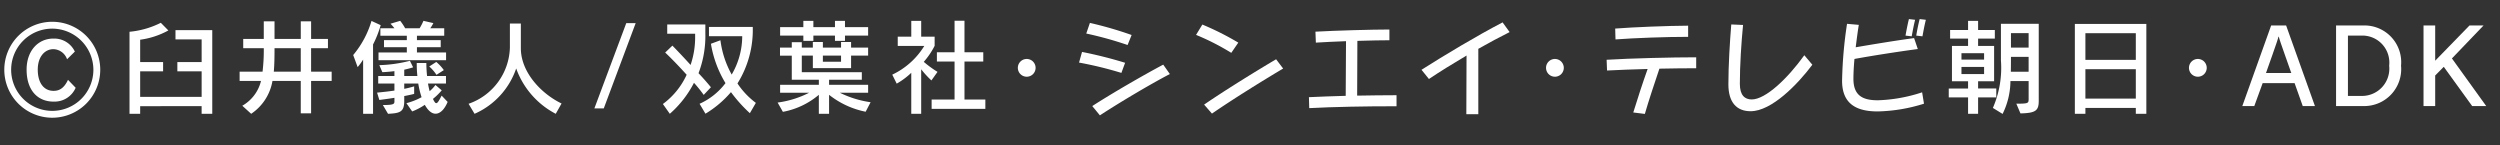
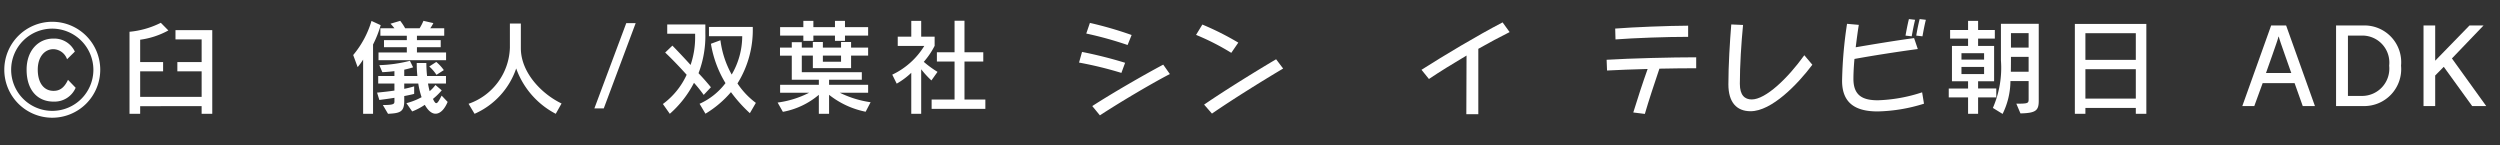
<svg xmlns="http://www.w3.org/2000/svg" width="241.86" height="14.054" viewBox="0 0 241.86 14.054">
  <rect x="0" y="0" width="241.86" height="14.054" fill="#333333" stroke="none" />
  <title>copyright</title>
  <path d="M5.044,11.389A4.641,4.641,0,1,1,9.698,6.748,4.644,4.644,0,0,1,5.044,11.389ZM5.057,2.77A3.978,3.978,0,1,0,9.035,6.748,3.995,3.995,0,0,0,5.057,2.77Zm.104,7.059c-1.43,0-2.587-1-2.587-3.094,0-1.833,1.118-2.99,2.561-3.003h.078A2.194,2.194,0,0,1,7.241,4.992l-.754.741a1.441,1.441,0,0,0-1.326-.976c-.793,0-1.508.69-1.508,1.977,0,1.312.611,2.055,1.521,2.055.455,0,.975-.144,1.404-1.066l.741.768A2.223,2.223,0,0,1,5.161,9.828Z" style="fill:#fff" />
  <path d="M19.506,11.01v-.739H13.56V11.01H12.53V3.074a8.49,8.49,0,0,0,3.028-.869l.73.74a7.806,7.806,0,0,1-2.728.898V6.003h2.219v.899H13.56V9.371h5.947V6.902H17.158V6.003h2.349V3.814H16.977v-.9h3.558V11.01Z" style="fill:#fff" />
-   <path d="M30.097,7.832v3.129h-1V7.832H26.359A4.801,4.801,0,0,1,24.3,11.01L23.44,10.23A3.79,3.79,0,0,0,25.25,7.832H23.181V6.933h2.219a17.498,17.498,0,0,0,.12-2.269H23.53v-.9H25.519V2.065h1.04V3.764h2.539V2.065h1V3.764h1.629v.9H30.097V6.933h1.989V7.832Zm-1-3.168H26.559c0,.829-.01,1.568-.07,2.269h2.608Z" style="fill:#fff" />
  <path d="M36.09,4.305V11.01H35.13V5.764a6.1,6.1,0,0,1-.53.729l-.43-1.169A9.187,9.187,0,0,0,35.94,2.025l.889.41A10.304,10.304,0,0,1,36.09,4.305ZM42.136,11c-.35,0-.71-.27-1.04-.859a5.948,5.948,0,0,1-1.219.64l-.56-.8a6.394,6.394,0,0,0,1.469-.579,7.972,7.972,0,0,1-.32-1.319H39.108v.51a9.22,9.22,0,0,0,.96-.24v.73s-.32.09-.96.209v.49c0,1.079-.46,1.169-1.569,1.228l-.5-.85c.98,0,1.12-.079,1.12-.329v-.37c-.4.07-.93.141-1.46.21l-.22-.71c.62-.06,1.219-.129,1.679-.199v-.68H36.589V7.353h1.569v-.47c-.62.08-1.169.1-1.169.1l-.29-.68a13.341,13.341,0,0,0,2.958-.42l.31.63c-.27.09-.56.16-.859.23v.61h1.27a11.418,11.418,0,0,1-.06-1.259h.929a12.089,12.089,0,0,0,.07,1.259H43.146V8.082H41.407a6.748,6.748,0,0,0,.16.739,3.539,3.539,0,0,0,.56-.6l.609.52a6.644,6.644,0,0,1-.85.829c.13.27.22.409.32.409.13,0,.27-.239.52-.729l.58.609C43.006,10.58,42.586,11,42.136,11ZM36.619,5.823v-.749h2.739v-.51h-2.209v-.68h2.209v-.43H36.799V2.734h1.359a4.756,4.756,0,0,0-.38-.44l.94-.279a5.232,5.232,0,0,1,.479.719h1.399a5.122,5.122,0,0,0,.37-.719l.96.22a3.714,3.714,0,0,1-.3.499h1.35v.721H40.337v.43h2.299v.68H40.337v.51h2.818v.749Zm5.607,1.419a3.864,3.864,0,0,0-.699-.81l.68-.44a4.138,4.138,0,0,1,.73.79Z" style="fill:#fff" />
  <path d="M53.766,11.01A7.976,7.976,0,0,1,49.938,6.623,7.39,7.39,0,0,1,45.911,11.01l-.58-.969a5.933,5.933,0,0,0,3.998-5.428V2.275h1.06V4.664c0,2.358,2.019,4.428,3.938,5.347Z" style="fill:#fff" />
  <path d="M58.41,10.49H57.501l3.088-8.255h.91Z" style="fill:#fff" />
  <path d="M68.079,9.182a12.966,12.966,0,0,0-.94-1.17A10.18,10.18,0,0,1,64.8,11.01l-.67-.949a7.243,7.243,0,0,0,2.299-2.828C65.19,5.854,64.351,5.084,64.351,5.084l.7-.67s.77.779,1.759,1.869a8.276,8.276,0,0,0,.44-2.789V3.265H64.55V2.365h3.688v.85a10.094,10.094,0,0,1-.66,3.867c.39.41.79.859,1.199,1.359ZM72.546,10.95a13.817,13.817,0,0,1-1.829-2.038A10.043,10.043,0,0,1,68.249,11l-.57-.959A6.463,6.463,0,0,0,70.187,8.042a10.602,10.602,0,0,1-1.409-3.808l.92-.34a9.155,9.155,0,0,0,1.089,3.318,7.364,7.364,0,0,0,1.019-3.709H68.588V2.606h4.237a9.764,9.764,0,0,1-1.479,5.467,7.534,7.534,0,0,0,1.779,1.879Z" style="fill:#fff" />
  <path d="M83.746,10.81A8.352,8.352,0,0,1,80.208,9.172V11.01h-.99V9.172A7.494,7.494,0,0,1,75.74,10.82l-.51-.899a9.367,9.367,0,0,0,3.048-.949H75.471V8.201h3.748V7.712H76.6V5.383H75.46V4.604H76.6v-.52h.969v.52h1.069V4.064h.97v.539h1.759V4.064h.97v.539h1.649v.779H82.337v1.21H78.639v-1.21H77.569v1.6H83.376v.73H80.208v.489h3.778v.77H81.248a9.835,9.835,0,0,0,2.978.919Zm-1.999-7.366v.51h-.969v-.51H78.689v.51h-.97v-.51H75.471V2.625h2.248V2.016h.97V2.625h2.089V2.016h.969V2.625h2.239v.819Zm-.38,1.938H79.608v.59h1.759Z" style="fill:#fff" />
  <path d="M90.109,7.782a8.988,8.988,0,0,1-.99-1.079V11.01H88.16V7.043A7.179,7.179,0,0,1,86.751,8.092l-.43-.869a7.284,7.284,0,0,0,3.098-2.779H86.851V3.545h1.31V2.016h.959V3.545h1.3v.889a7.434,7.434,0,0,1-1.05,1.549,10.142,10.142,0,0,0,1.329.971Zm.02,2.749v-.9h2.219V5.953h-1.709V5.054h1.709V2.006h.96V5.054H95.126v.899H93.308V9.631h2.019v.9Z" style="fill:#fff" />
-   <path d="M99.328,7.422a.859.859,0,1,1,.86-.859A.859.859,0,0,1,99.328,7.422Z" style="fill:#fff" />
+   <path d="M99.328,7.422A.859.859,0,0,1,99.328,7.422Z" style="fill:#fff" />
  <path d="M108.488,7.053a36.35,36.35,0,0,0-4.098-1l.29-1.029a41.536,41.536,0,0,1,4.168,1.05Zm.6-2.699a34.917,34.917,0,0,0-3.998-1.109l.351-1.029a36.014,36.014,0,0,1,4.037,1.17ZM106.409,11.16l-.739-.899c1.839-1.19,4.888-2.958,6.866-4.008l.64.909C111.217,8.182,108.158,10.011,106.409,11.16Z" style="fill:#fff" />
  <path d="M119.119,5.113a23.26,23.26,0,0,0-3.408-1.738l.609-1a27.062,27.062,0,0,1,3.478,1.749ZM117.25,10.99l-.76-.869c2.009-1.379,4.987-3.219,6.966-4.388l.68.899C122.207,7.771,119.219,9.631,117.25,10.99Z" style="fill:#fff" />
-   <path d="M126.661,10.461l-.03-1.06c.999-.05,2.228-.091,3.558-.13.011-1.18.03-4.398.03-5.287-1.079.04-2.129.09-2.918.14l-.04-1.06c1.959-.109,5.517-.209,7.156-.209V3.894c-.66,0-1.84.02-3.099.06,0,.96-.021,4.128-.021,5.298,1.24-.021,2.549-.041,3.809-.041v1.07C132.328,10.271,128.859,10.341,126.661,10.461Z" style="fill:#fff" />
  <path d="M143.018,4.724v6.327h-1.159c.01-.56.02-4.479.02-5.678-1.369.81-2.658,1.609-3.638,2.27l-.72-.891c2.199-1.398,5.317-3.268,7.846-4.587l.68.94C145.097,3.574,144.057,4.135,143.018,4.724Z" style="fill:#fff" />
-   <path d="M150.428,7.422a.859.859,0,1,1,.86-.859A.859.859,0,0,1,150.428,7.422Z" style="fill:#fff" />
  <path d="M160.538,6.643c-.45,1.33-1.039,3.099-1.409,4.378l-1.119-.14c.39-1.27.919-2.898,1.389-4.208-1.449.04-2.858.09-3.928.149l-.04-1.039c2.289-.141,6.297-.24,8.665-.24v1.06C163.106,6.603,161.848,6.613,160.538,6.643ZM156.29,3.814l-.029-1.05c1.769-.14,5.106-.27,7.056-.28v1.08C161.208,3.564,158.129,3.674,156.29,3.814Z" style="fill:#fff" />
  <path d="M169.359,10.76c-1.359,0-2.148-.869-2.148-2.598,0-1.819.14-4.088.279-5.797l1.14.05c-.17,1.739-.31,3.897-.31,5.696,0,1.109.479,1.51,1.149,1.51,1.339,0,3.478-2.029,5.087-4.277l.779.919C173.917,8.152,171.398,10.76,169.359,10.76Z" style="fill:#fff" />
  <path d="M181.658,10.78c-1.999,0-3.448-.68-3.448-2.968a41.13,41.13,0,0,1,.48-5.508l1.139.101c-.1.589-.199,1.358-.3,2.169,1.629-.28,3.808-.641,5.647-.89l.359,1.06c-1.889.25-4.438.649-6.127.959-.06.66-.1,1.34-.1,1.93,0,1.698,1.01,2.068,2.369,2.068a15.029,15.029,0,0,0,4.277-.77l.18,1.1A15.948,15.948,0,0,1,181.658,10.78Zm3.288-7.266-.6-.07c.09-.499.21-1.13.33-1.599l.6.07C185.156,2.385,185.036,3.015,184.946,3.515Zm1.04,0-.6-.07c.079-.499.209-1.13.329-1.599l.6.07C186.196,2.385,186.076,3.015,185.986,3.515Z" style="fill:#fff" />
  <path d="M191.369,9.422V11.01h-.97V9.422H188.53v-.86h1.869V7.862h-1.559V4.443h1.559v-.709h-1.738v-.83h1.738V2.016h.97v.889h1.619v.83h-1.619v.709h1.549V7.862h-1.549v.699h1.759v.86Zm.58-4.278H189.76v.62h2.189Zm0,1.329H189.76v.69h2.189Zm3.518,4.498-.399-.94c1.179,0,1.19-.041,1.19-.48V7.842h-1.76a7.301,7.301,0,0,1-.759,3.179l-.94-.58a9.711,9.711,0,0,0,.779-4.607V2.305h3.658V9.741C197.236,10.681,196.977,10.94,195.467,10.971Zm.79-5.467h-1.709s0,.879-.011,1.438h1.72Zm0-2.299h-1.709V4.604h1.709Z" style="fill:#fff" />
  <path d="M206.627,11.01V10.44H201.75V11.01h-1.02V2.314h6.916V11.01Zm0-7.795H201.75V5.793h4.877Zm0,3.478H201.75V9.541h4.877Z" style="fill:#fff" />
-   <path d="M212.628,7.422a.859.859,0,1,1,.86-.859A.859.859,0,0,1,212.628,7.422Z" style="fill:#fff" />
  <path d="M222.777,10.261l-.789-2.219h-3.089l-.81,2.219h-1.159L219.72,2.465h1.449l2.788,7.796ZM220.459,3.545h-.03c-.05.31-1.099,3.178-1.209,3.518h2.448C221.568,6.732,220.509,3.854,220.459,3.545Z" style="fill:#fff" />
  <path d="M228.659,10.261H226V2.465h2.599a3.555,3.555,0,0,1,3.688,3.889A3.576,3.576,0,0,1,228.659,10.261Zm-.221-6.816h-1.289V9.281h1.35a2.641,2.641,0,0,0,2.639-2.928A2.61,2.61,0,0,0,228.439,3.444Z" style="fill:#fff" />
  <path d="M239.168,10.261,236.42,6.463l-.83.84v2.958h-1.129V2.465H235.59V5.873l3.318-3.408h1.359L237.209,5.653l3.318,4.607Z" style="fill:#fff" />
</svg>